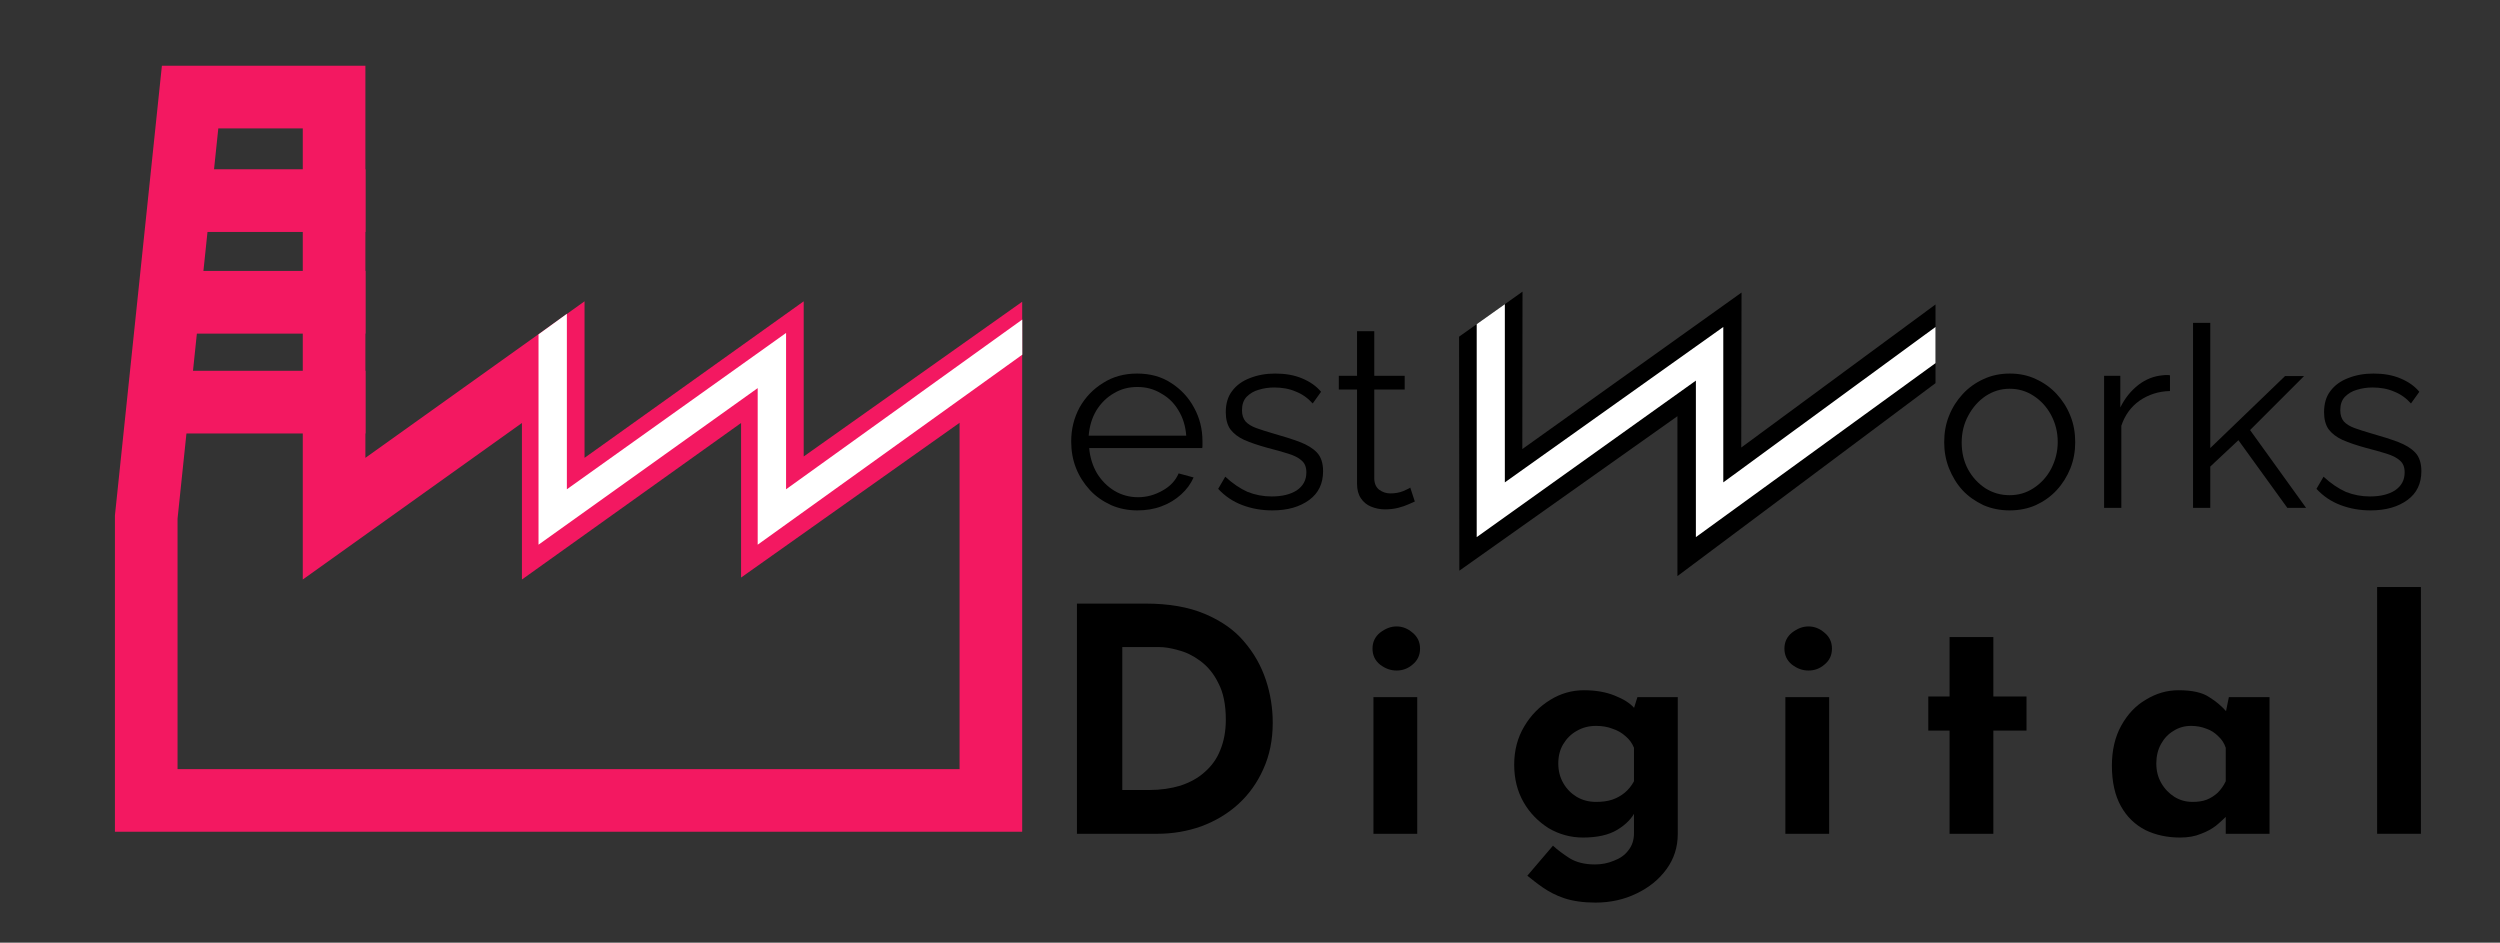
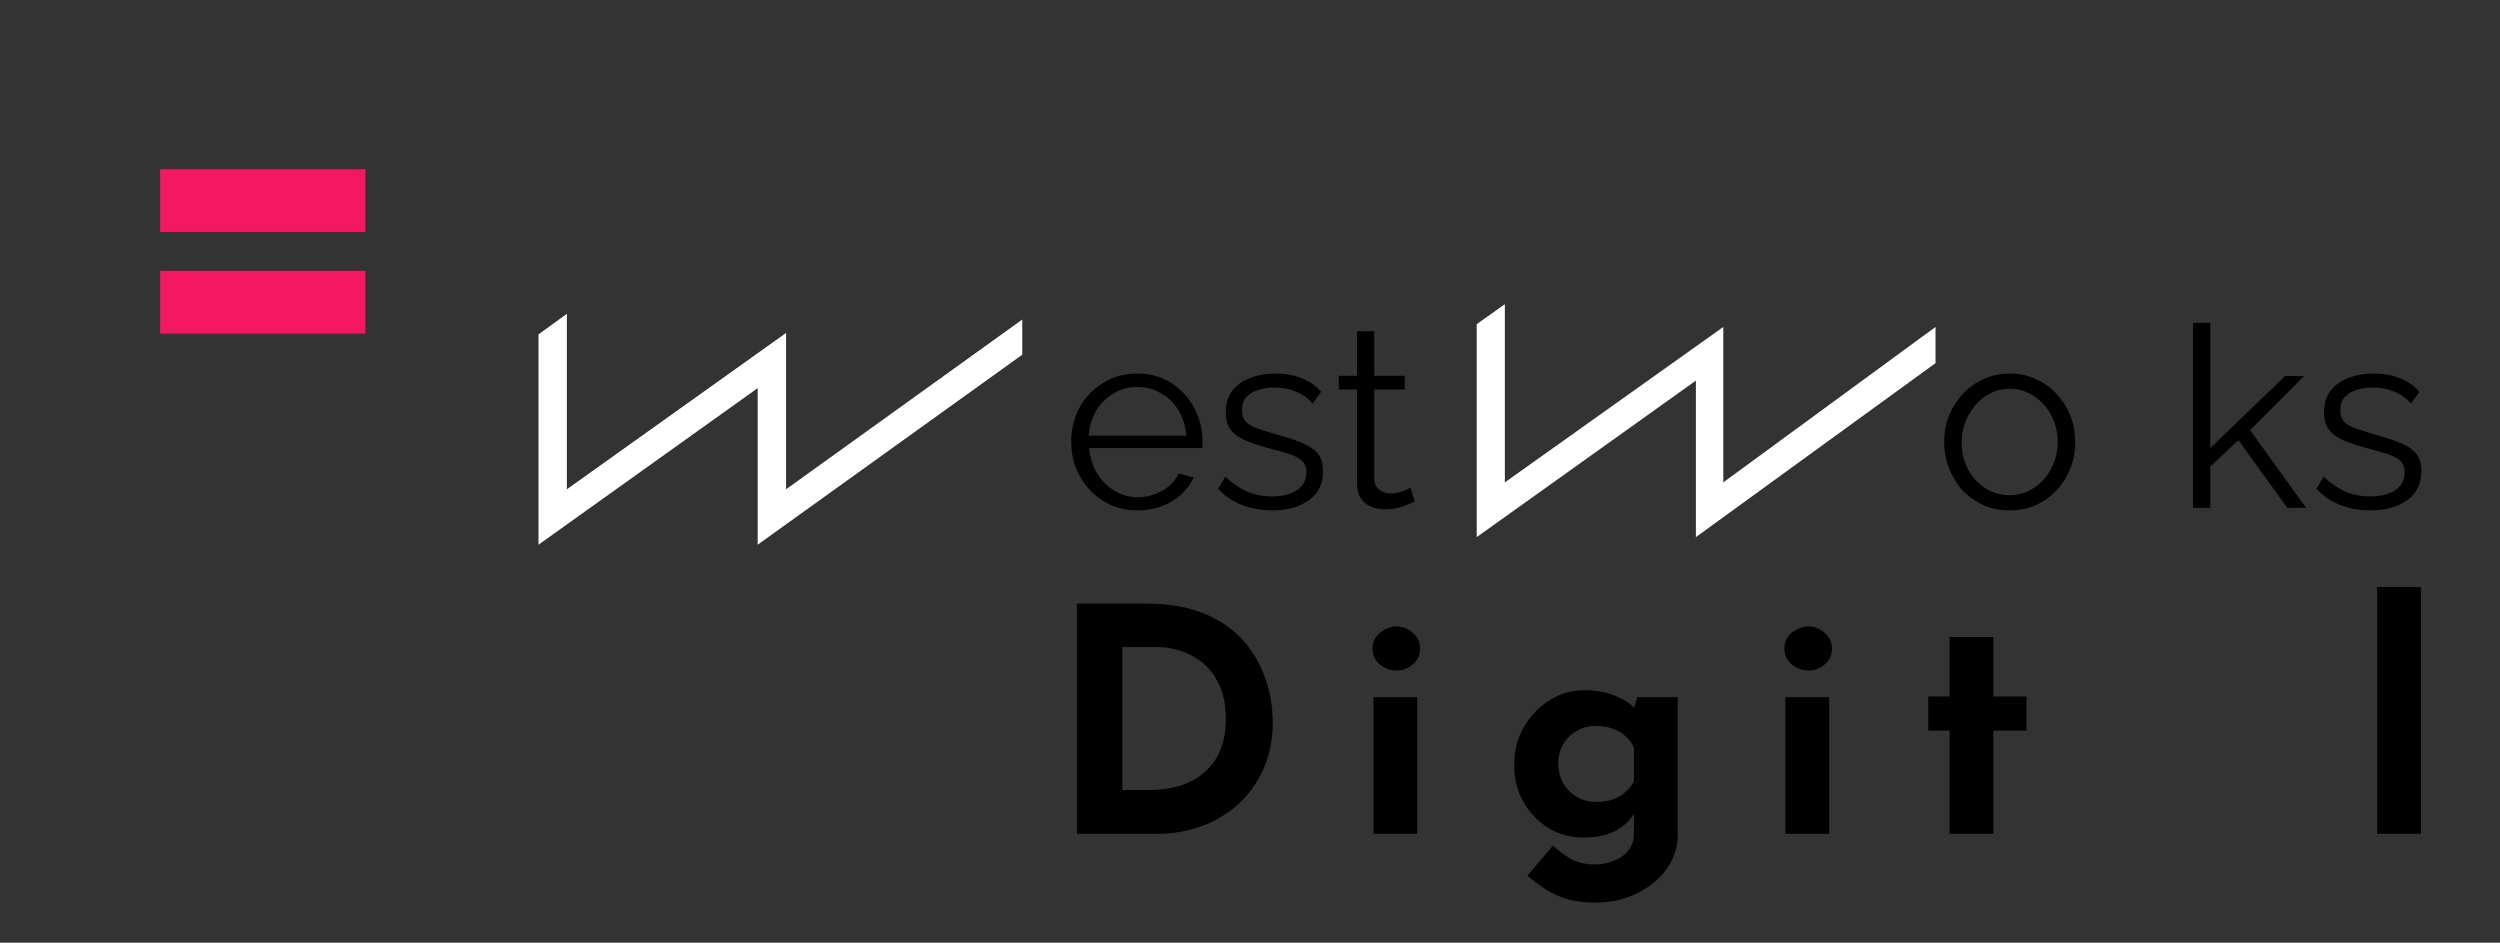
<svg xmlns="http://www.w3.org/2000/svg" width="100%" height="100%" viewBox="0 0 1029 388" version="1.1" xml:space="preserve" style="fill-rule:evenodd;clip-rule:evenodd;stroke-linecap:square;">
  <rect x="0" y="0" width="1029" height="388" fill="#333333" stroke="none" />
  <g transform="matrix(1,0,0,1,-1.669,-839.013)">
    <g id="Artboard3" transform="matrix(1,0,0,1,-1127.05,839.013)">
      <rect x="1128.72" y="0" width="1028.72" height="387.499" style="fill:none;" />
      <clipPath id="_clip1">
        <rect x="1128.72" y="0" width="1028.72" height="387.499" />
      </clipPath>
      <g clip-path="url(#_clip1)">
        <g transform="matrix(12.886,0,0,12.886,1163.14,45.971)">
-           <path d="M3.401,-0.467L2,12.947L2,22L28.979,22L28.979,8.004L22,12.947L22,8L15,13L15,8L8,13L8,-0.467L3.401,-0.467Z" style="fill:none;fill-rule:nonzero;stroke:rgb(243,24,97);stroke-width:2px;" />
-         </g>
+           </g>
        <g transform="matrix(1,0,0,1,1093.61,-386.36)">
          <path d="M113.918,468.933L172.623,468.933" style="fill:none;stroke:rgb(243,24,97);stroke-width:25.8px;stroke-miterlimit:1.5;" />
        </g>
        <g transform="matrix(1,0,0,1,1093.61,-344.518)">
          <path d="M113.918,468.933L172.623,468.933" style="fill:none;stroke:rgb(243,24,97);stroke-width:25.8px;stroke-miterlimit:1.5;" />
        </g>
        <g transform="matrix(1,0,0,1,1093.61,-303.415)">
-           <path d="M113.918,468.933L172.623,468.933" style="fill:none;stroke:rgb(243,24,97);stroke-width:25.8px;stroke-miterlimit:1.5;" />
-         </g>
+           </g>
        <g transform="matrix(4.346,0,0,4.346,50.736,-2727.94)">
          <g transform="matrix(24,0,0,24,348.555,675.788)">
            <path d="M0.3,0.01C0.263,0.01 0.228,0.003 0.196,-0.011C0.164,-0.026 0.136,-0.045 0.113,-0.07C0.09,-0.095 0.071,-0.124 0.058,-0.157C0.045,-0.19 0.039,-0.225 0.039,-0.262C0.039,-0.311 0.05,-0.355 0.072,-0.396C0.095,-0.437 0.126,-0.469 0.165,-0.493C0.204,-0.518 0.249,-0.53 0.299,-0.53C0.35,-0.53 0.395,-0.518 0.433,-0.493C0.472,-0.468 0.502,-0.436 0.524,-0.395C0.546,-0.355 0.557,-0.311 0.557,-0.263L0.557,-0.247C0.557,-0.242 0.557,-0.239 0.556,-0.236L0.11,-0.236C0.113,-0.199 0.124,-0.165 0.141,-0.136C0.159,-0.107 0.182,-0.084 0.21,-0.067C0.239,-0.05 0.27,-0.042 0.303,-0.042C0.337,-0.042 0.369,-0.051 0.399,-0.068C0.43,-0.085 0.451,-0.108 0.463,-0.136L0.522,-0.12C0.511,-0.095 0.495,-0.073 0.473,-0.053C0.451,-0.033 0.425,-0.017 0.395,-0.006C0.366,0.005 0.334,0.01 0.3,0.01ZM0.108,-0.285L0.493,-0.285C0.49,-0.323 0.48,-0.356 0.462,-0.385C0.445,-0.414 0.422,-0.436 0.393,-0.452C0.365,-0.469 0.334,-0.477 0.3,-0.477C0.266,-0.477 0.235,-0.469 0.207,-0.452C0.179,-0.436 0.156,-0.413 0.138,-0.384C0.121,-0.355 0.111,-0.322 0.108,-0.285Z" style="fill-rule:nonzero;" />
          </g>
          <g transform="matrix(24,0,0,24,362.643,675.788)">
            <path d="M0.246,0.01C0.203,0.01 0.164,0.003 0.127,-0.011C0.09,-0.025 0.059,-0.046 0.032,-0.075L0.06,-0.123C0.089,-0.096 0.119,-0.076 0.148,-0.063C0.178,-0.051 0.21,-0.045 0.243,-0.045C0.284,-0.045 0.317,-0.053 0.342,-0.069C0.367,-0.086 0.38,-0.109 0.38,-0.14C0.38,-0.161 0.374,-0.176 0.361,-0.187C0.349,-0.198 0.331,-0.207 0.308,-0.214C0.285,-0.221 0.258,-0.229 0.226,-0.237C0.19,-0.247 0.16,-0.257 0.135,-0.268C0.111,-0.279 0.093,-0.293 0.08,-0.31C0.068,-0.327 0.062,-0.35 0.062,-0.377C0.062,-0.411 0.07,-0.439 0.087,-0.461C0.104,-0.484 0.128,-0.501 0.157,-0.512C0.187,-0.524 0.22,-0.53 0.257,-0.53C0.297,-0.53 0.332,-0.524 0.363,-0.511C0.394,-0.498 0.419,-0.481 0.438,-0.458L0.405,-0.412C0.386,-0.433 0.364,-0.449 0.338,-0.459C0.313,-0.47 0.284,-0.475 0.253,-0.475C0.232,-0.475 0.211,-0.472 0.192,-0.466C0.173,-0.461 0.157,-0.451 0.144,-0.438C0.132,-0.425 0.126,-0.408 0.126,-0.385C0.126,-0.366 0.131,-0.352 0.14,-0.341C0.149,-0.331 0.163,-0.322 0.182,-0.315C0.201,-0.308 0.224,-0.301 0.251,-0.293C0.29,-0.282 0.325,-0.271 0.354,-0.26C0.383,-0.249 0.406,-0.235 0.422,-0.218C0.438,-0.201 0.446,-0.176 0.446,-0.145C0.446,-0.096 0.428,-0.058 0.391,-0.031C0.354,-0.004 0.306,0.01 0.246,0.01Z" style="fill-rule:nonzero;" />
          </g>
          <g transform="matrix(24,0,0,24,374.235,675.788)">
            <path d="M0.325,-0.025C0.32,-0.023 0.311,-0.019 0.3,-0.014C0.289,-0.009 0.275,-0.004 0.259,-0C0.243,0.004 0.226,0.006 0.207,0.006C0.188,0.006 0.169,0.002 0.152,-0.005C0.135,-0.012 0.122,-0.023 0.112,-0.038C0.102,-0.053 0.097,-0.072 0.097,-0.094L0.097,-0.467L0.025,-0.467L0.025,-0.521L0.097,-0.521L0.097,-0.697L0.165,-0.697L0.165,-0.521L0.285,-0.521L0.285,-0.467L0.165,-0.467L0.165,-0.113C0.166,-0.094 0.173,-0.08 0.185,-0.071C0.198,-0.062 0.212,-0.057 0.228,-0.057C0.247,-0.057 0.264,-0.06 0.279,-0.066C0.294,-0.073 0.304,-0.077 0.307,-0.08L0.325,-0.025Z" style="fill-rule:nonzero;" />
          </g>
          <g transform="matrix(24,0,0,24,382.275,675.788)">
                    </g>
          <g transform="matrix(24,0,0,24,388.395,675.788)">
                    </g>
          <g transform="matrix(24,0,0,24,394.515,675.788)">
                    </g>
          <g transform="matrix(24,0,0,24,400.635,675.788)">
                    </g>
          <g transform="matrix(24,0,0,24,406.755,675.788)">
                    </g>
          <g transform="matrix(24,0,0,24,412.875,675.788)">
                    </g>
          <g transform="matrix(24,0,0,24,418.995,675.788)">
                    </g>
          <g transform="matrix(24,0,0,24,425.115,675.788)">
                    </g>
          <g transform="matrix(24,0,0,24,431.235,675.788)">
            <path d="M0.297,0.01C0.26,0.01 0.225,0.003 0.193,-0.011C0.162,-0.026 0.134,-0.045 0.111,-0.07C0.088,-0.095 0.071,-0.124 0.058,-0.156C0.045,-0.189 0.039,-0.223 0.039,-0.259C0.039,-0.296 0.045,-0.331 0.058,-0.363C0.071,-0.396 0.089,-0.424 0.112,-0.449C0.135,-0.474 0.163,-0.494 0.194,-0.508C0.226,-0.523 0.261,-0.53 0.298,-0.53C0.335,-0.53 0.37,-0.523 0.401,-0.508C0.432,-0.494 0.46,-0.474 0.483,-0.449C0.506,-0.424 0.524,-0.396 0.537,-0.363C0.55,-0.331 0.556,-0.296 0.556,-0.259C0.556,-0.223 0.55,-0.189 0.537,-0.156C0.524,-0.124 0.506,-0.095 0.483,-0.07C0.46,-0.045 0.433,-0.026 0.401,-0.011C0.37,0.003 0.335,0.01 0.297,0.01ZM0.108,-0.258C0.108,-0.219 0.116,-0.184 0.133,-0.152C0.15,-0.121 0.173,-0.096 0.202,-0.077C0.231,-0.059 0.262,-0.05 0.297,-0.05C0.332,-0.05 0.363,-0.059 0.392,-0.078C0.421,-0.097 0.444,-0.122 0.461,-0.154C0.478,-0.187 0.487,-0.222 0.487,-0.26C0.487,-0.299 0.478,-0.334 0.461,-0.366C0.444,-0.398 0.421,-0.423 0.392,-0.442C0.363,-0.461 0.332,-0.47 0.297,-0.47C0.262,-0.47 0.231,-0.46 0.202,-0.441C0.174,-0.422 0.151,-0.396 0.134,-0.364C0.117,-0.333 0.108,-0.297 0.108,-0.258Z" style="fill-rule:nonzero;" />
          </g>
          <g transform="matrix(24,0,0,24,445.515,675.788)">
-             <path d="M0.335,-0.461C0.29,-0.46 0.25,-0.447 0.215,-0.423C0.181,-0.399 0.157,-0.366 0.143,-0.324L0.143,-0L0.075,-0L0.075,-0.521L0.139,-0.521L0.139,-0.396C0.157,-0.433 0.181,-0.462 0.21,-0.485C0.24,-0.508 0.272,-0.52 0.305,-0.523C0.312,-0.524 0.317,-0.524 0.322,-0.524C0.327,-0.524 0.332,-0.524 0.335,-0.523L0.335,-0.461Z" style="fill-rule:nonzero;" />
-           </g>
+             </g>
          <g transform="matrix(24,0,0,24,453.939,675.788)">
            <path d="M0.447,-0L0.254,-0.267L0.143,-0.163L0.143,-0L0.075,-0L0.075,-0.73L0.143,-0.73L0.143,-0.236L0.438,-0.52L0.513,-0.52L0.3,-0.307L0.521,-0L0.447,-0Z" style="fill-rule:nonzero;" />
          </g>
          <g transform="matrix(24,0,0,24,466.659,675.788)">
            <path d="M0.246,0.01C0.203,0.01 0.164,0.003 0.127,-0.011C0.09,-0.025 0.059,-0.046 0.032,-0.075L0.06,-0.123C0.089,-0.096 0.119,-0.076 0.148,-0.063C0.178,-0.051 0.21,-0.045 0.243,-0.045C0.284,-0.045 0.317,-0.053 0.342,-0.069C0.367,-0.086 0.38,-0.109 0.38,-0.14C0.38,-0.161 0.374,-0.176 0.361,-0.187C0.349,-0.198 0.331,-0.207 0.308,-0.214C0.285,-0.221 0.258,-0.229 0.226,-0.237C0.19,-0.247 0.16,-0.257 0.135,-0.268C0.111,-0.279 0.093,-0.293 0.08,-0.31C0.068,-0.327 0.062,-0.35 0.062,-0.377C0.062,-0.411 0.07,-0.439 0.087,-0.461C0.104,-0.484 0.128,-0.501 0.157,-0.512C0.187,-0.524 0.22,-0.53 0.257,-0.53C0.297,-0.53 0.332,-0.524 0.363,-0.511C0.394,-0.498 0.419,-0.481 0.438,-0.458L0.405,-0.412C0.386,-0.433 0.364,-0.449 0.338,-0.459C0.313,-0.47 0.284,-0.475 0.253,-0.475C0.232,-0.475 0.211,-0.472 0.192,-0.466C0.173,-0.461 0.157,-0.451 0.144,-0.438C0.132,-0.425 0.126,-0.408 0.126,-0.385C0.126,-0.366 0.131,-0.352 0.14,-0.341C0.149,-0.331 0.163,-0.322 0.182,-0.315C0.201,-0.308 0.224,-0.301 0.251,-0.293C0.29,-0.282 0.325,-0.271 0.354,-0.26C0.383,-0.249 0.406,-0.235 0.422,-0.218C0.438,-0.201 0.446,-0.176 0.446,-0.145C0.446,-0.096 0.428,-0.058 0.391,-0.031C0.354,-0.004 0.306,0.01 0.246,0.01Z" style="fill-rule:nonzero;" />
          </g>
          <g transform="matrix(24,0,0,24,478.251,675.788)">
                    </g>
        </g>
        <g transform="matrix(1,0,0,1,1127.05,-839.013)">
-           <path d="M602.22,977.591L602.337,1073.91L692.097,1010.32L692.097,1076.14L798.324,996.718L798.324,964.331L718.368,1023.22L718.485,959.424L628.258,1023.85L628.335,959.051L602.22,977.591Z" />
-         </g>
+           </g>
        <g transform="matrix(1,0,0,1,1127.05,-839.013)">
          <path d="M609.482,972.436L609.482,1060.09L699.694,995.671L699.694,1060.09L798.324,988.482L798.324,973.595L710.975,1037.56L710.975,973.595L621.062,1037.56L621.062,964.215L609.482,972.436Z" style="fill:white;" />
        </g>
        <g transform="matrix(1,0,0,1,1127.05,-839.013)">
          <path d="M422.429,970.538L422.445,985.001L313.535,1063.21L313.535,998.761L223.323,1063.21L223.323,976.635L234.991,968.173L234.991,1040.4L325.216,976.055L325.216,1040.4L422.429,970.538Z" style="fill:white;" />
        </g>
        <g transform="matrix(5.364,0,0,5.364,-502.1,-3914.69)">
          <g transform="matrix(24,0,0,24,384.388,793.788)">
            <path d="M0.095,-0L0.095,-0.736L0.315,-0.736C0.389,-0.736 0.452,-0.725 0.504,-0.703C0.556,-0.681 0.598,-0.652 0.629,-0.615C0.661,-0.578 0.684,-0.537 0.699,-0.492C0.714,-0.447 0.721,-0.401 0.721,-0.355C0.721,-0.3 0.711,-0.251 0.691,-0.207C0.672,-0.164 0.645,-0.126 0.611,-0.095C0.577,-0.064 0.538,-0.041 0.493,-0.024C0.448,-0.008 0.401,-0 0.351,-0L0.095,-0ZM0.24,-0.14L0.326,-0.14C0.363,-0.14 0.396,-0.145 0.426,-0.154C0.456,-0.164 0.482,-0.178 0.503,-0.197C0.525,-0.216 0.542,-0.239 0.553,-0.267C0.565,-0.296 0.571,-0.328 0.571,-0.365C0.571,-0.413 0.563,-0.452 0.547,-0.482C0.532,-0.513 0.512,-0.536 0.489,-0.553C0.466,-0.57 0.443,-0.581 0.419,-0.587C0.395,-0.594 0.375,-0.597 0.358,-0.597L0.24,-0.597L0.24,-0.14Z" style="fill-rule:nonzero;" />
          </g>
          <g transform="matrix(24,0,0,24,407.692,793.788)">
            <path d="M0.072,-0.437L0.212,-0.437L0.212,-0L0.072,-0L0.072,-0.437ZM0.069,-0.592C0.069,-0.613 0.077,-0.63 0.093,-0.643C0.11,-0.656 0.127,-0.663 0.146,-0.663C0.165,-0.663 0.182,-0.656 0.197,-0.643C0.213,-0.63 0.221,-0.613 0.221,-0.592C0.221,-0.571 0.213,-0.554 0.197,-0.541C0.182,-0.528 0.165,-0.522 0.146,-0.522C0.127,-0.522 0.11,-0.528 0.093,-0.541C0.077,-0.554 0.069,-0.571 0.069,-0.592Z" style="fill-rule:nonzero;" />
          </g>
          <g transform="matrix(24,0,0,24,419.308,793.788)">
            <path d="M0.298,0.22C0.259,0.22 0.225,0.215 0.198,0.206C0.171,0.197 0.149,0.185 0.13,0.172C0.111,0.159 0.095,0.146 0.08,0.134L0.162,0.038C0.177,0.052 0.195,0.065 0.215,0.078C0.236,0.091 0.263,0.098 0.296,0.098C0.318,0.098 0.338,0.094 0.357,0.086C0.376,0.079 0.392,0.068 0.403,0.053C0.415,0.038 0.421,0.02 0.421,-0.002L0.421,-0.098L0.426,-0.073C0.415,-0.05 0.396,-0.03 0.368,-0.013C0.34,0.004 0.303,0.012 0.258,0.012C0.219,0.012 0.182,0.002 0.148,-0.018C0.115,-0.039 0.088,-0.066 0.068,-0.101C0.048,-0.136 0.038,-0.176 0.038,-0.221C0.038,-0.267 0.049,-0.308 0.07,-0.343C0.091,-0.379 0.119,-0.407 0.153,-0.428C0.187,-0.449 0.223,-0.459 0.261,-0.459C0.299,-0.459 0.332,-0.453 0.359,-0.442C0.387,-0.431 0.408,-0.418 0.422,-0.402L0.417,-0.389L0.432,-0.437L0.561,-0.437L0.561,-0C0.561,0.043 0.549,0.08 0.525,0.113C0.501,0.146 0.469,0.172 0.429,0.191C0.39,0.21 0.346,0.22 0.298,0.22ZM0.179,-0.225C0.179,-0.202 0.184,-0.181 0.195,-0.162C0.206,-0.143 0.22,-0.129 0.238,-0.118C0.257,-0.107 0.277,-0.102 0.3,-0.102C0.319,-0.102 0.336,-0.104 0.351,-0.109C0.366,-0.114 0.38,-0.122 0.391,-0.131C0.403,-0.141 0.413,-0.153 0.421,-0.168L0.421,-0.275C0.415,-0.29 0.406,-0.302 0.394,-0.312C0.382,-0.323 0.368,-0.331 0.352,-0.336C0.337,-0.342 0.319,-0.345 0.3,-0.345C0.277,-0.345 0.257,-0.34 0.238,-0.329C0.22,-0.319 0.206,-0.305 0.195,-0.287C0.184,-0.269 0.179,-0.248 0.179,-0.225Z" style="fill-rule:nonzero;" />
          </g>
          <g transform="matrix(24,0,0,24,439.3,793.788)">
            <path d="M0.072,-0.437L0.212,-0.437L0.212,-0L0.072,-0L0.072,-0.437ZM0.069,-0.592C0.069,-0.613 0.077,-0.63 0.093,-0.643C0.11,-0.656 0.127,-0.663 0.146,-0.663C0.165,-0.663 0.182,-0.656 0.197,-0.643C0.213,-0.63 0.221,-0.613 0.221,-0.592C0.221,-0.571 0.213,-0.554 0.197,-0.541C0.182,-0.528 0.165,-0.522 0.146,-0.522C0.127,-0.522 0.11,-0.528 0.093,-0.541C0.077,-0.554 0.069,-0.571 0.069,-0.592Z" style="fill-rule:nonzero;" />
          </g>
          <g transform="matrix(24,0,0,24,450.916,793.788)">
            <path d="M0.113,-0.629L0.253,-0.629L0.253,-0.439L0.359,-0.439L0.359,-0.33L0.253,-0.33L0.253,-0L0.113,-0L0.113,-0.33L0.045,-0.33L0.045,-0.439L0.113,-0.439L0.113,-0.629Z" style="fill-rule:nonzero;" />
          </g>
          <g transform="matrix(24,0,0,24,465.172,793.788)">
-             <path d="M0.256,0.012C0.215,0.012 0.178,0.004 0.145,-0.012C0.112,-0.029 0.086,-0.054 0.067,-0.088C0.048,-0.122 0.038,-0.165 0.038,-0.218C0.038,-0.267 0.048,-0.31 0.068,-0.346C0.088,-0.382 0.114,-0.41 0.147,-0.429C0.18,-0.449 0.214,-0.459 0.251,-0.459C0.294,-0.459 0.327,-0.452 0.349,-0.437C0.372,-0.423 0.39,-0.407 0.405,-0.39L0.399,-0.373L0.412,-0.437L0.542,-0.437L0.542,-0L0.402,-0L0.402,-0.095L0.413,-0.065C0.412,-0.065 0.408,-0.061 0.401,-0.053C0.394,-0.046 0.384,-0.037 0.371,-0.026C0.358,-0.016 0.342,-0.007 0.323,-0C0.304,0.008 0.282,0.012 0.256,0.012ZM0.296,-0.102C0.313,-0.102 0.328,-0.104 0.341,-0.109C0.354,-0.114 0.366,-0.122 0.376,-0.131C0.386,-0.141 0.395,-0.153 0.402,-0.168L0.402,-0.275C0.397,-0.29 0.389,-0.302 0.378,-0.312C0.367,-0.323 0.355,-0.331 0.34,-0.336C0.325,-0.342 0.309,-0.345 0.291,-0.345C0.271,-0.345 0.252,-0.34 0.235,-0.329C0.218,-0.319 0.205,-0.305 0.195,-0.287C0.185,-0.269 0.18,-0.248 0.18,-0.225C0.18,-0.202 0.185,-0.181 0.196,-0.162C0.207,-0.143 0.221,-0.129 0.238,-0.118C0.256,-0.107 0.275,-0.102 0.296,-0.102Z" style="fill-rule:nonzero;" />
-           </g>
+             </g>
          <g transform="matrix(24,0,0,24,484.708,793.788)">
            <rect x="0.072" y="-0.789" width="0.14" height="0.789" style="fill-rule:nonzero;" />
          </g>
          <g transform="matrix(24,0,0,24,491.524,793.788)">
                    </g>
        </g>
      </g>
    </g>
    <g id="Layer1">
        </g>
  </g>
</svg>